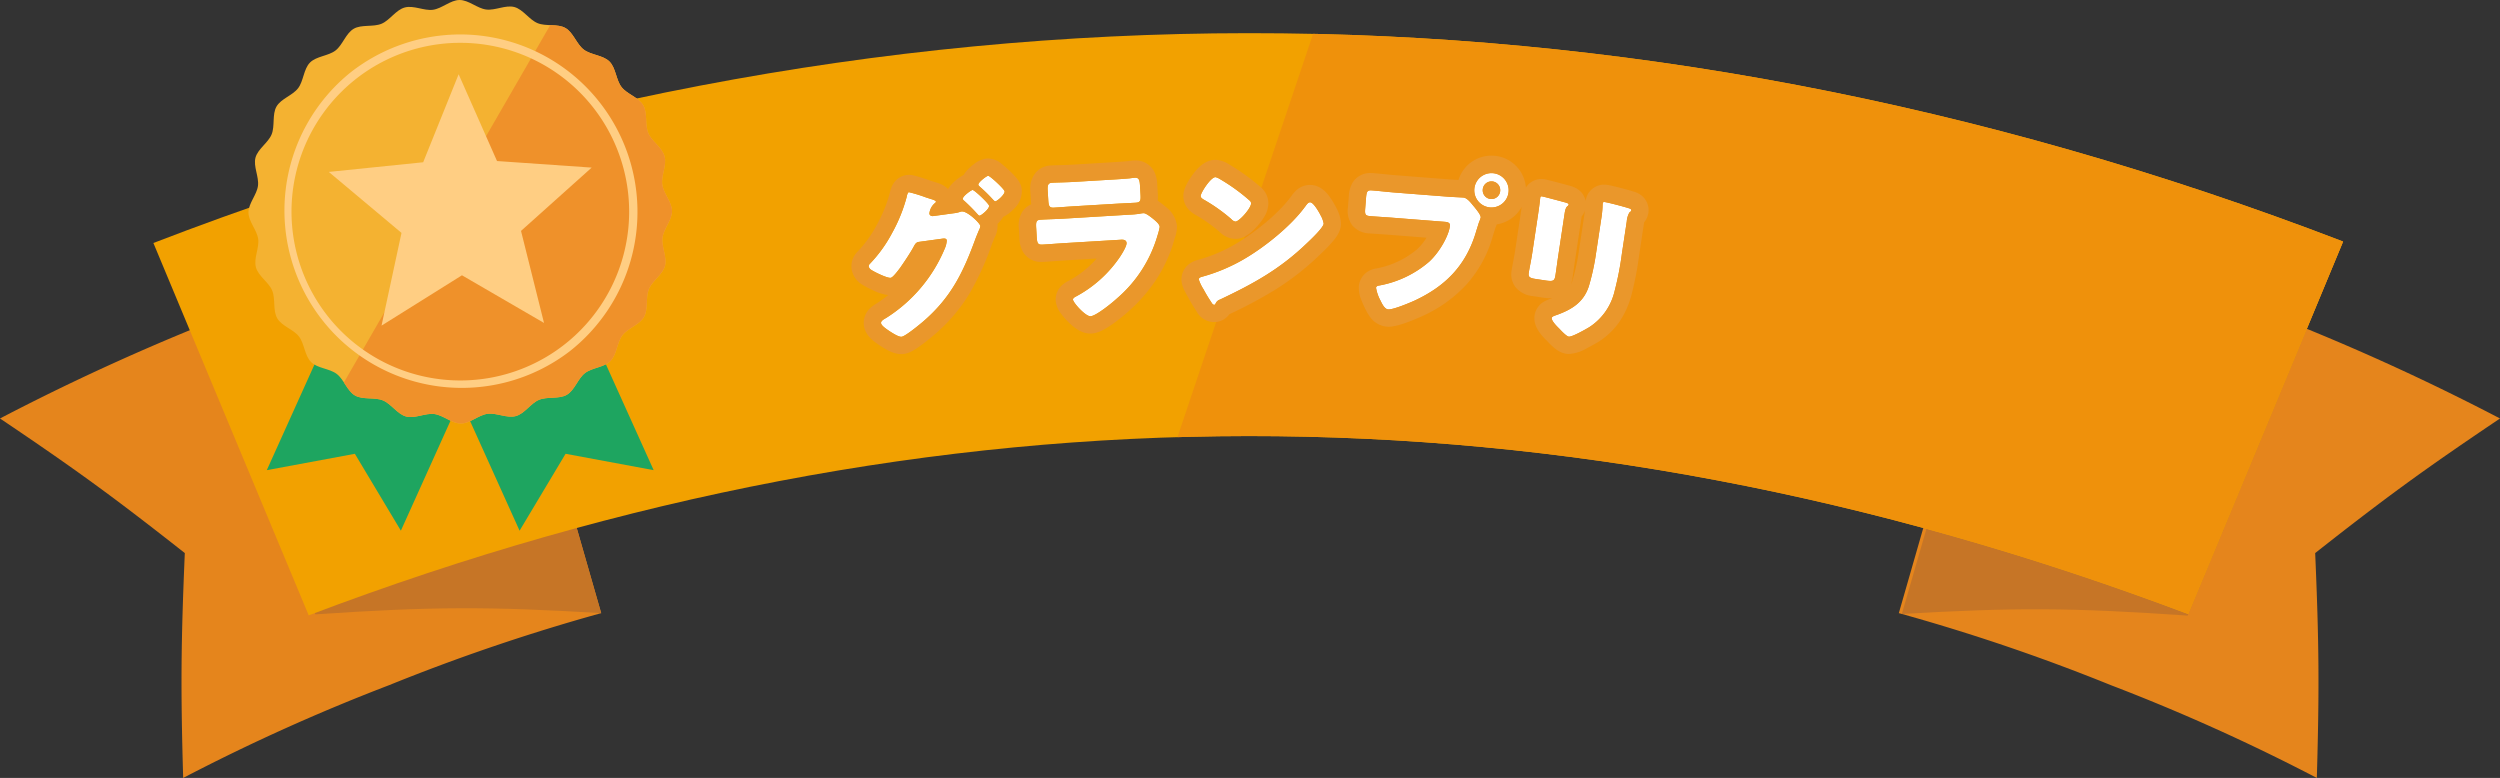
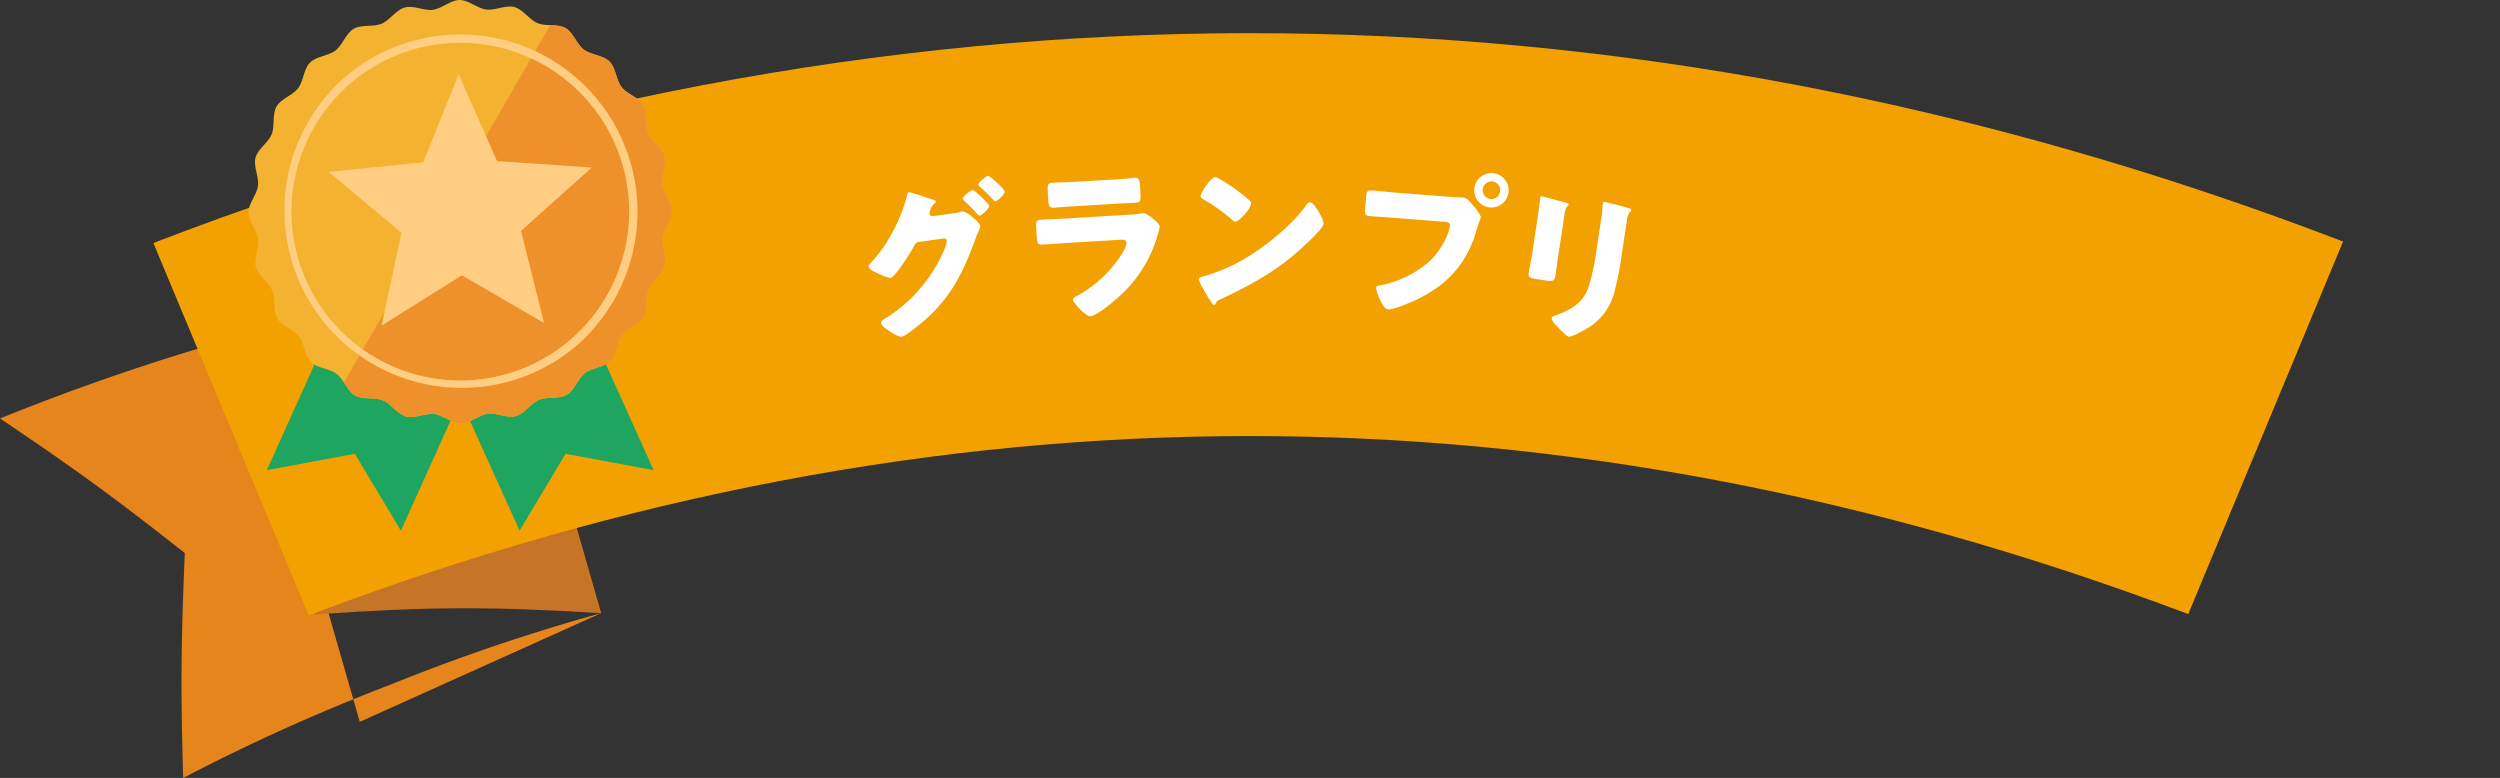
<svg xmlns="http://www.w3.org/2000/svg" width="577.965" height="179.85" viewBox="0 0 577.965 179.85">
  <rect x="0" y="0" width="577.965" height="179.85" fill="#333333" stroke="none" />
  <defs>
    <clipPath id="a">
      <rect width="577.965" height="172.183" fill="none" />
    </clipPath>
    <clipPath id="b">
      <path d="M483.215,134.3c-145.67-55-289.048-54.851-434.523.291Q30.74,91.548,12.783,48.51c167.508-64.575,338.695-64.672,506.228-.338l-35.8,86.13" transform="translate(22.68 0.001)" fill="#ea951b" />
    </clipPath>
    <clipPath id="c">
      <rect width="97.917" height="122.685" fill="none" />
    </clipPath>
    <clipPath id="d">
      <path d="M96.2,36.129c.557,2.052-.808,4.469-.529,6.521.286,2.1,2.243,4.066,2.252,6.142.008,2.113-1.937,4.1-2.2,6.161-.268,2.088,1.11,4.5.575,6.516s-2.934,3.441-3.729,5.377-.088,4.625-1.129,6.444-3.716,2.564-4.987,4.233-1.271,4.442-2.75,5.934-4.246,1.513-5.912,2.8c-1.647,1.274-2.371,3.955-4.2,5.016-1.794,1.044-4.482.35-6.437,1.166-1.912.8-3.306,3.2-5.358,3.754s-4.469-.808-6.521-.529c-2.1.286-4.065,2.244-6.142,2.252-2.113.008-4.1-1.937-6.161-2.2-2.088-.268-4.5,1.11-6.516.575s-3.441-2.932-5.377-3.727-4.625-.088-6.442-1.131-2.564-3.716-4.235-4.987-4.442-1.271-5.934-2.75-1.513-4.246-2.8-5.912c-1.274-1.647-3.955-2.371-5.016-4.2C5.6,71.791,6.294,69.1,5.48,67.148c-.8-1.91-3.2-3.306-3.756-5.358s.808-4.469.529-6.521C1.966,53.171.01,51.2,0,49.127c-.008-2.113,1.937-4.1,2.2-6.161.268-2.088-1.11-4.5-.575-6.516s2.934-3.441,3.729-5.375.088-4.627,1.129-6.444S10.2,22.067,11.474,20.4s1.271-4.442,2.75-5.934,4.246-1.512,5.912-2.8c1.647-1.272,2.371-3.954,4.2-5.016,1.794-1.041,4.482-.349,6.437-1.163,1.912-.8,3.306-3.2,5.358-3.756s4.469.808,6.521.529C44.748,1.966,46.714.01,48.792,0c2.113-.008,4.1,1.937,6.161,2.2,2.088.267,4.5-1.11,6.516-.575s3.441,2.934,5.377,3.729,4.625.088,6.442,1.129,2.564,3.716,4.235,4.987,4.442,1.271,5.934,2.75,1.513,4.246,2.8,5.912c1.274,1.647,3.955,2.371,5.016,4.2,1.044,1.8.35,4.482,1.165,6.437.8,1.912,3.2,3.306,3.756,5.358" fill="#f4b231" />
    </clipPath>
  </defs>
  <g transform="translate(0 7.001)">
    <g transform="translate(0 0.666)" clip-path="url(#a)">
-       <path d="M138.984,105.664a452.423,452.423,0,0,0-49.012,16.648,453.317,453.317,0,0,0-47.627,21.456c-.588-20.637-.516-31.051.38-51.991C26.255,78.815,17.7,72.576,0,60.661A530.731,530.731,0,0,1,55.808,35.524a530.067,530.067,0,0,1,57.426-19.508c5.152,17.93,7.726,26.9,12.875,44.822s7.726,26.9,12.875,44.825" transform="translate(0 28.417)" fill="#e5851c" />
+       <path d="M138.984,105.664a452.423,452.423,0,0,0-49.012,16.648,453.317,453.317,0,0,0-47.627,21.456c-.588-20.637-.516-31.051.38-51.991C26.255,78.815,17.7,72.576,0,60.661a530.067,530.067,0,0,1,57.426-19.508c5.152,17.93,7.726,26.9,12.875,44.822s7.726,26.9,12.875,44.825" transform="translate(0 28.417)" fill="#e5851c" />
      <path d="M115.169,105.727c-25.836-1.551-39.1-1.548-66.067.286Q31.262,62.922,13.423,19.835c30.874-3.451,46.132-4.15,76-3.756q12.875,44.825,25.75,89.648" transform="translate(23.815 28.354)" fill="#c67526" />
-       <path d="M158.238,105.664a452.381,452.381,0,0,1,49.009,16.648,454.162,454.162,0,0,1,47.63,21.453c.588-20.634.516-31.049-.383-51.991,16.473-12.958,25.023-19.2,42.728-31.112a531.326,531.326,0,0,0-55.808-25.14,530.81,530.81,0,0,0-57.423-19.505c-5.152,17.93-7.726,26.893-12.875,44.822s-7.726,26.9-12.878,44.825" transform="translate(280.743 28.417)" fill="#e5851c" />
-       <path d="M158.488,105.766c25.839-1.517,39.108-1.5,66.073.375q17.9-43.065,35.793-86.127c-30.871-3.5-46.129-4.214-75.993-3.862q-12.937,44.809-25.872,89.614" transform="translate(281.187 28.514)" fill="#c67526" />
      <path d="M483.215,134.3c-145.67-55-289.048-54.851-434.523.291Q30.74,91.548,12.783,48.51c167.508-64.575,338.695-64.672,506.228-.338l-35.8,86.13" transform="translate(22.679 0.001)" fill="#f2a100" />
      <g clip-path="url(#b)">
-         <path d="M23.286,0H267V203H-44.979Z" transform="translate(290.77 -31.038)" fill="#ef910b" />
-       </g>
+         </g>
    </g>
    <g transform="translate(57.439 -7.001)">
      <path d="M13.438,61.8,2.639,85.727,23,81.944,33.638,99.716l10.8-23.929,10.8-23.929-15.5-6.995-15.5-6.995Z" transform="translate(1.601 22.968)" fill="#1ea560" />
      <path d="M41.071,44.864l-15.5,6.993,10.8,23.931,10.8,23.929L57.806,81.942l20.363,3.785L67.369,61.8,56.57,37.869Z" transform="translate(15.509 22.968)" fill="#1ea560" />
      <g transform="translate(0 0)">
        <g clip-path="url(#c)">
          <path d="M96.2,36.129c.557,2.052-.808,4.469-.529,6.521.286,2.1,2.243,4.066,2.252,6.142.008,2.113-1.937,4.1-2.2,6.161-.268,2.088,1.11,4.5.575,6.516s-2.934,3.441-3.729,5.377-.088,4.625-1.129,6.444-3.716,2.564-4.987,4.233-1.271,4.442-2.75,5.934-4.246,1.513-5.912,2.8c-1.647,1.274-2.371,3.955-4.2,5.016-1.794,1.044-4.482.35-6.437,1.166-1.912.8-3.306,3.2-5.358,3.754s-4.469-.808-6.521-.529c-2.1.286-4.065,2.244-6.142,2.252-2.113.008-4.1-1.937-6.161-2.2-2.088-.268-4.5,1.11-6.516.575s-3.441-2.932-5.377-3.727-4.625-.088-6.442-1.131-2.564-3.716-4.235-4.987-4.442-1.271-5.934-2.75-1.513-4.246-2.8-5.912c-1.274-1.647-3.955-2.371-5.016-4.2C5.6,71.791,6.294,69.1,5.48,67.148c-.8-1.91-3.2-3.306-3.756-5.358s.808-4.469.529-6.521C1.966,53.171.01,51.2,0,49.127c-.008-2.113,1.937-4.1,2.2-6.161.268-2.088-1.11-4.5-.575-6.516s2.934-3.441,3.729-5.375.088-4.627,1.129-6.444S10.2,22.067,11.474,20.4s1.271-4.442,2.75-5.934,4.246-1.512,5.912-2.8c1.647-1.272,2.371-3.954,4.2-5.016,1.794-1.041,4.482-.349,6.437-1.163,1.912-.8,3.306-3.2,5.358-3.756s4.469.808,6.521.529C44.748,1.966,46.714.01,48.792,0c2.113-.008,4.1,1.937,6.161,2.2,2.088.267,4.5-1.11,6.516-.575s3.441,2.934,5.377,3.729,4.625.088,6.442,1.129,2.564,3.716,4.235,4.987,4.442,1.271,5.934,2.75,1.513,4.246,2.8,5.912c1.274,1.647,3.955,2.371,5.016,4.2,1.044,1.8.35,4.482,1.165,6.437.8,1.912,3.2,3.306,3.756,5.358" transform="translate(0 0)" fill="#f4b231" />
          <g clip-path="url(#d)">
            <rect width="56" height="142" transform="translate(79.962 -11.859) rotate(30)" fill="#ef912a" />
          </g>
          <path d="M50.453,30.748l21.881,1.517L56,46.9l5.319,21.28L42.348,57.161,23.754,68.8l4.617-21.442L11.561,33.264,33.38,31.03l8.2-20.342Z" transform="translate(7.012 6.482)" fill="#ffce83" />
          <path d="M45.6,4.579a41.008,41.008,0,0,1,25.271,73.26A41,41,0,0,1,20.279,13.313,41.183,41.183,0,0,1,45.6,4.579Zm-.047,79.994A39.029,39.029,0,1,0,33.1,82.518,39.095,39.095,0,0,0,45.553,84.573Z" transform="translate(3.384 3.384)" fill="#ffce83" />
        </g>
      </g>
    </g>
    <g transform="translate(200.836 32.979)">
      <path d="M4.547,36.4c-.51-.358-1.616-1.093-1.694-1.662-.074-.531.609-.891,1.217-1.246A34.781,34.781,0,0,0,17.6,17.431a5.24,5.24,0,0,0,.441-1.835c-.067-.493-.6-.46-1.057-.395l-5.413.745c-.647.091-.889.585-1.164,1.085-.613,1.164-2.019,3.287-2.792,4.4a3.948,3.948,0,0,0-.256.383c-.616.819-1.756,2.362-2.287,2.435-.794.112-3.734-1.336-4.458-1.818a1.221,1.221,0,0,1-.609-.8A.816.816,0,0,1,.3,20.972,31.551,31.551,0,0,0,5.414,13.86,36.311,36.311,0,0,0,8.759,5.606c.09-.436.23-1.114.535-1.156a34.382,34.382,0,0,1,3.908,1.2c.682.218,1.25.412,1.451.461.243.083.848.268.884.535.02.148-.189.3-.3.387A3.625,3.625,0,0,0,14.028,9.4c.058.417.382.564.774.585l4.886-.671A6.151,6.151,0,0,0,21.111,9a1.213,1.213,0,0,1,.37-.09c1.254-.173,4.229,2.661,4.323,3.344a2.889,2.889,0,0,1-.383,1.13c-.172.449-.407.982-.666,1.637-2.879,7.917-5.668,13.746-12.191,19.352-.865.737-4.052,3.373-4.957,3.5a.722.722,0,0,1-.095.006C6.746,37.88,5.2,36.83,4.547,36.4Zm157.294,1.444c-.569-.091-1.761-1.386-2.231-1.883-.473-.457-1.813-1.781-1.71-2.461.049-.341.855-.568,1.179-.675,3.517-1.282,6.244-2.956,7.429-6.721a53.15,53.15,0,0,0,1.658-7.667l1.172-7.745a24.36,24.36,0,0,0,.312-2.851,6.679,6.679,0,0,1,.045-.8c.042-.264.169-.363.433-.321,1.056.164,4.363,1.047,5.507,1.41.259.083.708.185.654.522-.024.194-.2.321-.419.482a4.885,4.885,0,0,0-.621,2.069l-1.119,7.4a70.321,70.321,0,0,1-1.711,8.786,13.576,13.576,0,0,1-5.845,8.271c-.747.451-3.795,2.188-4.662,2.188A.523.523,0,0,1,161.841,37.849ZM47.22,29.282c-.02-.342.461-.6.72-.733a28.463,28.463,0,0,0,10.172-9.193c.424-.638,1.538-2.432,1.5-3.155-.05-.761-.819-.794-1.271-.765l-13.019.786c-1.714.1-3.392.243-5.071.342-1.147.069-1.319-.264-1.41-1.752l-.128-2.176c-.094-1.526.119-1.769,1.115-1.831,1.756-.107,3.512-.136,5.273-.239l15.033-.909a21.708,21.708,0,0,0,2.513-.226A5.8,5.8,0,0,1,63.52,9.3c.609-.037,1.939,1.069,2.506,1.534.486.428,1.209,1.032,1.246,1.645a13.83,13.83,0,0,1-.494,1.946,30.277,30.277,0,0,1-9.386,14.585c-1.053.983-4.812,4.044-6.109,4.122h-.037C50.08,33.136,47.265,30,47.22,29.282Zm72.859,2.267c-.835-.071-1.427-1.337-1.757-2.02a9.412,9.412,0,0,1-1.031-2.953c.029-.421.419-.506.769-.556a24.357,24.357,0,0,0,11.509-5.5c2.562-2.365,4.634-6.305,4.8-8.361.053-.684-.625-.815-1.233-.86l-12.118-.95c-1.636-.128-3.245-.214-4.881-.345-1.3-.1-1.473-.268-1.358-1.753l.194-2.476c.127-1.6.337-1.814,1.439-1.732,1.711.136,3.463.354,5.174.485l12.27.958c1.179.095,2.862.149,3.627.207.836.065,1.707,1.172,2.23,1.821l.284.334c.56.695,1.538,1.88,1.493,2.455a10.386,10.386,0,0,1-.441,1.226c-.2.638-.357,1.163-.564,1.8-2.27,7.946-7.061,12.862-14.457,16.267-1.156.509-4.6,1.958-5.844,1.958C120.144,31.551,120.111,31.55,120.079,31.548Zm-40.9-1.683A33.552,33.552,0,0,1,77.4,26.912a9.619,9.619,0,0,1-1.1-2.3c0-.342.428-.531.732-.6a40.4,40.4,0,0,0,9.813-4.137c4.722-2.761,10.641-7.5,13.882-11.875.079-.116.157-.189.231-.3.35-.493.658-.912,1.076-.908.767,0,1.939,2.078,2.276,2.69.078.114.115.267.225.424a6.084,6.084,0,0,1,.643,1.8c-.008.916-3.121,3.842-3.933,4.6-6.193,5.96-12.376,9.357-20.042,12.977a1.664,1.664,0,0,0-1.041.987.337.337,0,0,1-.309.231C79.554,30.483,79.327,30.133,79.175,29.865Zm77.318-4.993-2.34-.354c-1.435-.214-1.7-.527-1.568-1.4.189-1.246.556-2.891.8-4.515l1.2-7.966c.19-1.247.384-2.535.531-3.785.054-.341.083-.8.128-1.1s.132-.366.4-.325c.49.074,3.608.929,4.353,1.118.218.075.407.1.592.169.819.2,1.262.346,1.222.609-.083.531-.631.058-.926,2.024l-1.514,10.047c-.2,1.362-.37,2.687-.571,4.012-.169,1.139-.282,1.572-1.234,1.572A7.553,7.553,0,0,1,156.493,24.872ZM84.769,11.25a1.686,1.686,0,0,1-.953-.581,39.021,39.021,0,0,0-6.392-4.516c-.3-.193-.684-.428-.684-.81,0-.766,2.325-4.381,3.435-4.372a3.938,3.938,0,0,1,1.18.544,43.442,43.442,0,0,1,6.7,4.861.81.81,0,0,1,.338.691c0,1.109-2.74,4.184-3.618,4.184ZM25.208,9.6a40.376,40.376,0,0,0-3.139-3.159.773.773,0,0,1-.324-.42c-.087-.6,1.916-2.04,2.258-2.085.379-.053,3.743,3.114,3.821,3.645.1.752-1.814,2.254-2.156,2.3a.217.217,0,0,1-.036,0C25.461,9.878,25.331,9.719,25.208,9.6ZM41.5,6.149l-.128-2.1c-.074-1.258.123-1.732,1-1.781,1.147-.07,3.253-.082,5.125-.2l8.892-.535c1.181-.071,2.4-.144,3.62-.256.5-.029.991-.139,1.485-.164.954-.062,1.139.465,1.221,1.838l.107,1.794c.095,1.567.086,2.061-1.093,2.139-1.679.095-3.361.161-5,.264l-8.893.535c-1.64.094-3.318.234-5,.337-.069,0-.135.006-.2.006C41.679,8.027,41.58,7.509,41.5,6.149ZM143.66,7.976a3.973,3.973,0,1,1,.317.012C143.872,7.988,143.766,7.983,143.66,7.976Zm-1.707-4.159a2.024,2.024,0,1,0,4.035.317,2.03,2.03,0,0,0-1.859-2.176c-.054,0-.108-.007-.162-.007A2.036,2.036,0,0,0,141.953,3.817ZM28.8,6.244a38.918,38.918,0,0,0-3.172-3.113c-.131-.14-.263-.235-.284-.388C25.265,2.176,27.223.708,27.6.658s3.739,3.036,3.817,3.6c.091.684-1.658,2.234-2.114,2.3l-.032,0C29.095,6.563,28.923,6.373,28.8,6.244Z" transform="translate(0 0)" fill="#fff" />
-       <path d="M7.512,37.88a.722.722,0,0,0,.095-.006c.905-.128,4.093-2.764,4.957-3.5,6.523-5.606,9.312-11.434,12.191-19.352.259-.655.494-1.188.666-1.637a2.89,2.89,0,0,0,.383-1.13c-.094-.683-3.068-3.517-4.323-3.344a1.212,1.212,0,0,0-.37.09,6.152,6.152,0,0,1-1.423.313L14.8,9.983c-.392-.021-.716-.168-.774-.585a3.625,3.625,0,0,1,1.213-2.369c.107-.09.316-.239.3-.387-.037-.267-.642-.452-.884-.535-.2-.049-.77-.243-1.451-.461a34.37,34.37,0,0,0-3.908-1.2c-.3.042-.445.721-.535,1.156A36.31,36.31,0,0,1,5.414,13.86,31.551,31.551,0,0,1,.3,20.972a.816.816,0,0,0-.293.658,1.221,1.221,0,0,0,.609.8c.725.482,3.665,1.93,4.458,1.818.531-.073,1.671-1.616,2.287-2.435a3.944,3.944,0,0,1,.256-.383c.774-1.114,2.18-3.237,2.792-4.4.275-.5.518-.994,1.164-1.085l5.413-.745c.456-.065.99-.1,1.057.395a5.24,5.24,0,0,1-.441,1.835A34.781,34.781,0,0,1,4.07,33.5c-.609.355-1.291.716-1.217,1.246.078.569,1.184,1.3,1.694,1.662.651.426,2.2,1.475,2.965,1.475m154.4-.027c.867,0,3.916-1.737,4.662-2.188a13.576,13.576,0,0,0,5.845-8.271,70.329,70.329,0,0,0,1.711-8.786l1.119-7.4a4.885,4.885,0,0,1,.621-2.069c.218-.161.395-.288.419-.482.054-.337-.395-.439-.654-.522-1.143-.363-4.45-1.246-5.507-1.41-.264-.042-.391.057-.433.321a6.682,6.682,0,0,0-.045.8,24.364,24.364,0,0,1-.312,2.851l-1.172,7.745a53.148,53.148,0,0,1-1.658,7.667c-1.184,3.765-3.912,5.439-7.429,6.721-.324.107-1.13.334-1.179.675-.1.68,1.237,2,1.71,2.461.47.5,1.662,1.792,2.231,1.883a.522.522,0,0,0,.071,0M51.247,33.136h.037c1.3-.078,5.055-3.138,6.109-4.122a30.276,30.276,0,0,0,9.386-14.585,13.832,13.832,0,0,0,.494-1.946c-.037-.613-.761-1.217-1.246-1.645-.567-.465-1.9-1.571-2.506-1.534a5.8,5.8,0,0,0-.875.127,21.7,21.7,0,0,1-2.513.226l-15.033.91c-1.761.1-3.517.132-5.273.239-1,.062-1.209.3-1.115,1.831l.128,2.176c.091,1.488.263,1.821,1.41,1.752,1.679-.1,3.357-.239,5.071-.342l13.019-.786c.453-.029,1.221,0,1.271.765.041.724-1.073,2.518-1.5,3.155A28.463,28.463,0,0,1,47.94,28.549c-.259.131-.74.391-.72.733.045.716,2.859,3.855,4.027,3.855m68.933-1.585c1.241,0,4.687-1.449,5.844-1.958,7.4-3.405,12.187-8.32,14.457-16.267.207-.639.363-1.164.564-1.8a10.387,10.387,0,0,0,.441-1.226c.045-.575-.933-1.76-1.493-2.455l-.284-.334c-.523-.649-1.394-1.756-2.23-1.821-.765-.058-2.448-.112-3.627-.207l-12.27-.958c-1.711-.131-3.463-.349-5.174-.485-1.1-.082-1.312.132-1.439,1.732l-.194,2.476c-.115,1.485.061,1.653,1.358,1.753,1.636.131,3.245.217,4.881.345l12.118.95c.609.045,1.286.176,1.233.859-.161,2.056-2.234,6-4.8,8.361a24.357,24.357,0,0,1-11.509,5.5c-.35.05-.74.135-.769.556a9.412,9.412,0,0,0,1.031,2.953c.33.683.922,1.949,1.757,2.02.032,0,.065,0,.1,0M79.858,30.487a.337.337,0,0,0,.309-.231,1.664,1.664,0,0,1,1.041-.987c7.666-3.62,13.848-7.017,20.042-12.977.812-.757,3.925-3.682,3.933-4.6a6.084,6.084,0,0,0-.643-1.8c-.11-.157-.147-.31-.225-.424-.337-.613-1.509-2.685-2.276-2.69-.418,0-.727.416-1.076.908-.074.116-.152.189-.231.3-3.241,4.372-9.16,9.114-13.882,11.875A40.4,40.4,0,0,1,77.036,24c-.3.074-.728.263-.732.6a9.619,9.619,0,0,0,1.1,2.3,33.559,33.559,0,0,0,1.772,2.953c.152.268.379.618.683.622m77.709-5.511c.952,0,1.065-.433,1.234-1.572.2-1.324.366-2.649.571-4.012l1.514-10.047c.3-1.966.844-1.493.926-2.024.04-.263-.4-.407-1.222-.609-.185-.065-.374-.094-.592-.169-.745-.189-3.863-1.044-4.352-1.118-.267-.041-.353.025-.4.325s-.074.762-.128,1.1c-.147,1.25-.341,2.538-.531,3.785l-1.2,7.966c-.247,1.624-.614,3.269-.8,4.515-.132.873.133,1.185,1.568,1.4l2.34.354a7.551,7.551,0,0,0,1.073.1M84.771,11.25c.877,0,3.614-3.074,3.618-4.184a.81.81,0,0,0-.338-.691,43.441,43.441,0,0,0-6.7-4.861,3.938,3.938,0,0,0-1.18-.544h0c-1.112,0-3.426,3.608-3.431,4.373,0,.382.379.617.684.81a39.021,39.021,0,0,1,6.392,4.516,1.686,1.686,0,0,0,.953.581h0M25.632,9.878a.22.22,0,0,0,.036,0c.342-.045,2.258-1.547,2.156-2.3-.078-.531-3.442-3.7-3.821-3.645-.342.045-2.345,1.481-2.258,2.085a.773.773,0,0,0,.324.42A40.376,40.376,0,0,1,25.208,9.6c.123.123.253.282.424.282M42.639,8.027c.062,0,.128,0,.2-.006,1.679-.1,3.357-.243,5-.337l8.893-.535c1.641-.1,3.323-.169,5-.264,1.179-.078,1.188-.572,1.093-2.139l-.107-1.794c-.082-1.373-.267-1.9-1.221-1.838-.494.025-.987.135-1.485.164-1.217.112-2.439.185-3.62.256L47.5,2.069c-1.872.115-3.978.127-5.125.2-.876.049-1.073.523-1,1.781l.128,2.1c.081,1.36.18,1.878,1.139,1.878m101.338-.039a3.973,3.973,0,1,0-.317-.012c.106.007.212.012.317.012m-.01-6.037c.054,0,.108,0,.162.007a2.03,2.03,0,0,1,1.859,2.176,2.024,2.024,0,1,1-4.035-.317,2.036,2.036,0,0,1,2.014-1.866M29.272,6.563l.032,0c.456-.066,2.2-1.616,2.114-2.3C31.34,3.694,27.979.605,27.6.658s-2.337,1.518-2.259,2.085c.021.153.153.248.284.388A38.917,38.917,0,0,1,28.8,6.244c.124.129.3.319.474.319M7.512,41.88c-1.771,0-3.395-.971-5.04-2.052l-.223-.149-.1-.067c-1.1-.77-2.952-2.058-3.263-4.326A4.7,4.7,0,0,1,.5,31.107,8.439,8.439,0,0,1,1.955,30.1q1.336-.893,2.555-1.862A10.871,10.871,0,0,1,1.082,27.17a21.862,21.862,0,0,1-2.66-1.392,5.128,5.128,0,0,1-2.377-3.593,4.715,4.715,0,0,1,1.328-3.94l.005-.005a27.707,27.707,0,0,0,4.514-6.275l.014-.025A32.909,32.909,0,0,0,4.847,4.772,8.69,8.69,0,0,1,5.192,3.5,5.061,5.061,0,0,1,5.9,2.182a4.285,4.285,0,0,1,2.85-1.7L8.792.482A4.138,4.138,0,0,1,9.309.449c.547,0,1.113,0,5.158,1.4l.619.2c.206.067.458.149.561.18l.128.031.206.07a7.487,7.487,0,0,1,1.048.428,4.9,4.9,0,0,1,1.319.974,5.6,5.6,0,0,1,.417-.634,9.816,9.816,0,0,1,1.921-1.829A9.321,9.321,0,0,1,21.953.464a5.62,5.62,0,0,1,.421-.635,10.023,10.023,0,0,1,1.871-1.8,5.925,5.925,0,0,1,2.834-1.339,4.089,4.089,0,0,1,.533-.035,5.2,5.2,0,0,1,3.248,1.35c.447.355.986.823,1.516,1.319,2.06,1.925,2.818,3.033,3,4.39l0,.018A5.627,5.627,0,0,1,33.39,8.476,8.107,8.107,0,0,1,31.1,10.155a6.466,6.466,0,0,1-.432.638,8.985,8.985,0,0,1-.894.994,5.821,5.821,0,0,1-.672,3.161c-.093.238-.193.479-.3.732s-.2.493-.311.761a65.092,65.092,0,0,1-5.031,11.167,38.626,38.626,0,0,1-8.293,9.8l-.013.011c-.223.19-1.4,1.186-2.65,2.129-2.02,1.522-3.156,2.121-4.342,2.288l-.03,0A4.733,4.733,0,0,1,7.512,41.88Zm154.4-.027a4.452,4.452,0,0,1-.637-.044l-.066-.01c-1.741-.278-3.034-1.523-4.426-3l-.022-.023c-1.609-1.565-3.177-3.483-2.816-5.869a4.47,4.47,0,0,1,2.618-3.388,8.615,8.615,0,0,1,1.2-.465l.014,0,.236-.088q-.215.015-.444.015a11.09,11.09,0,0,1-1.669-.149l-2.334-.353h0a5.9,5.9,0,0,1-4.084-2.127,4.963,4.963,0,0,1-.849-3.827c.1-.659.235-1.368.377-2.119.15-.791.306-1.609.426-2.4l1.2-7.967c.117-.769.226-1.493.323-2.19a7.992,7.992,0,0,1-1.557,2,7.919,7.919,0,0,1-4.211,2.046c-.086.247-.182.485-.277.719-.024.059-.058.143-.078.194-.066.212-.128.412-.189.609-.1.339-.212.688-.338,1.076a27.942,27.942,0,0,1-6.172,11.36A31.593,31.593,0,0,1,127.7,33.227l-.062.028c-5.22,2.3-6.9,2.3-7.454,2.3-.117,0-.235,0-.35-.011l-.089-.007A5.374,5.374,0,0,1,115.8,33.15a11.685,11.685,0,0,1-1.055-1.836l-.011-.023c-.12-.241-.467-.955-.784-1.768a7.245,7.245,0,0,1-.644-3.257,4.5,4.5,0,0,1,2.316-3.607,5.364,5.364,0,0,1,1.866-.6h0a20.363,20.363,0,0,0,9.355-4.47l.016-.015a13.2,13.2,0,0,0,2.1-2.6l-8.252-.647c-.764-.06-1.547-.112-2.305-.162-.838-.056-1.705-.113-2.579-.183a5.39,5.39,0,0,1-4.019-1.848,5.662,5.662,0,0,1-1.012-4.2l.194-2.479a6.9,6.9,0,0,1,.865-3.182A4.724,4.724,0,0,1,116.062.024c.2,0,.406.008.641.026l.021,0c.872.069,1.747.158,2.593.244.893.091,1.737.176,2.569.24h.006l12.279.959c.613.049,1.42.089,2.131.123l.051,0A7.973,7.973,0,0,1,143.967-4c.209,0,.42.008.629.025h.005A7.923,7.923,0,0,1,150.03-1.2a7.916,7.916,0,0,1,1.895,4.591,4.2,4.2,0,0,1,3.6-1.979,4.76,4.76,0,0,1,.721.056h0c.454.069,1.17.247,3.645.907.463.123.9.24,1.094.289l.161.041.111.038.042.01c.1.025.233.059.392.108a8.591,8.591,0,0,1,1.482.485,4.654,4.654,0,0,1,1.542,1.1,4.22,4.22,0,0,1,1.024,2.025l.009-.063a4.416,4.416,0,0,1,1.185-2.408,4.268,4.268,0,0,1,3.09-1.294,4.7,4.7,0,0,1,.737.059c1.444.227,5.018,1.209,6.087,1.548l.038.012a5.431,5.431,0,0,1,1.4.63,4.29,4.29,0,0,1,1.961,4.254,4.334,4.334,0,0,1-.98,2.2c-.02.107-.041.235-.064.386l-1.124,7.434a73.533,73.533,0,0,1-1.814,9.252l-.008.028a20.246,20.246,0,0,1-2.66,5.838,16.667,16.667,0,0,1-4.861,4.676l-.1.06c-.436.263-1.461.855-2.539,1.4A9.269,9.269,0,0,1,161.912,41.853ZM162.755,24a8.351,8.351,0,0,1-.421,1.8,5.913,5.913,0,0,0,.354-.883,48.661,48.661,0,0,0,1.521-7.069v-.006l1.179-7.788c.069-.465.136-.916.186-1.347a4.277,4.277,0,0,1-.753,1.35l-1.5,9.928c-.1.643-.187,1.3-.275,1.935-.094.679-.19,1.38-.3,2.081ZM51.247,37.136c-1.7,0-3.384-.909-5.294-2.862a16.207,16.207,0,0,1-1.479-1.729,5.744,5.744,0,0,1-1.246-3.012v-.017a4.523,4.523,0,0,1,1.7-3.762,6.416,6.416,0,0,1,1.208-.774l.058-.029A22.937,22.937,0,0,0,52.7,19.784l-7.144.431c-.82.049-1.652.109-2.458.166-.855.061-1.739.124-2.619.176-.171.01-.333.015-.492.015a4.8,4.8,0,0,1-4.309-2.291,6.76,6.76,0,0,1-.837-3.225v-.009l-.128-2.169a6.112,6.112,0,0,1,.773-3.863,4.62,4.62,0,0,1,2.085-1.762c-.031-.285-.052-.572-.069-.861l-.128-2.11A5.9,5.9,0,0,1,38.633-.11a4.926,4.926,0,0,1,3.5-1.617c.565-.034,1.266-.054,2.077-.077.961-.027,2.05-.058,3.038-.119h.005l8.926-.537c1.139-.068,2.317-.139,3.46-.244l.134-.01c.085,0,.252-.028.413-.05.3-.041.663-.092,1.079-.114.124-.007.248-.011.368-.011A4.821,4.821,0,0,1,66-.313a7.269,7.269,0,0,1,.706,3.027l.107,1.794a11.276,11.276,0,0,1,0,1.917,20.011,20.011,0,0,1,1.7,1.282l.152.128.068.06a6.4,6.4,0,0,1,2.527,4.346,7.705,7.705,0,0,1-.5,2.787c-.035.117-.083.275-.1.341l-.017.073-.028.1A33.168,33.168,0,0,1,66.5,24.6a37.063,37.063,0,0,1-6.405,7.364,40.555,40.555,0,0,1-3.307,2.681c-2.284,1.663-3.8,2.383-5.227,2.478C51.425,37.135,51.319,37.136,51.247,37.136Zm28.611-2.649H79.8a4.68,4.68,0,0,1-4.021-2.5c-.7-1.049-1.329-2.1-1.878-3.135-1.085-1.868-1.6-2.984-1.6-4.246v-.047a4.463,4.463,0,0,1,1.988-3.653,5.512,5.512,0,0,1,1.749-.779,36.191,36.191,0,0,0,8.8-3.72c3.964-2.32,9.6-6.668,12.649-10.759.086-.121.163-.218.218-.286a8.179,8.179,0,0,1,.991-1.2,4.733,4.733,0,0,1,3.336-1.39h.039c2.515.02,4.014,2.091,4.507,2.772a18.961,18.961,0,0,1,1.19,1.9c.081.135.144.257.193.357l.056.079.149.32a8.288,8.288,0,0,1,1.016,3.488v.035c-.016,1.788-1.062,3.261-2.745,5.058-.669.714-1.489,1.525-2.438,2.41a61.046,61.046,0,0,1-10.1,7.853,104.225,104.225,0,0,1-10.52,5.615,4.338,4.338,0,0,1-3.522,1.821ZM84.771,15.25h-.048a5.246,5.246,0,0,1-3.593-1.613A34.817,34.817,0,0,0,75.446,9.63l-.082-.047-.091-.057a6.385,6.385,0,0,1-1.132-.876,4.647,4.647,0,0,1-1.4-3.307V5.317c0-.482.013-1.948,2.054-4.784C75.894-1,77.649-3.029,80.17-3.029h.089A6.312,6.312,0,0,1,83.371-1.94l.044.026a48.333,48.333,0,0,1,7.3,5.3A4.812,4.812,0,0,1,92.388,7.1,6.167,6.167,0,0,1,91.36,10.27a14.566,14.566,0,0,1-1.444,1.939C87.53,14.935,85.837,15.25,84.771,15.25Z" transform="translate(0 0)" fill="#ea972b" />
    </g>
  </g>
</svg>